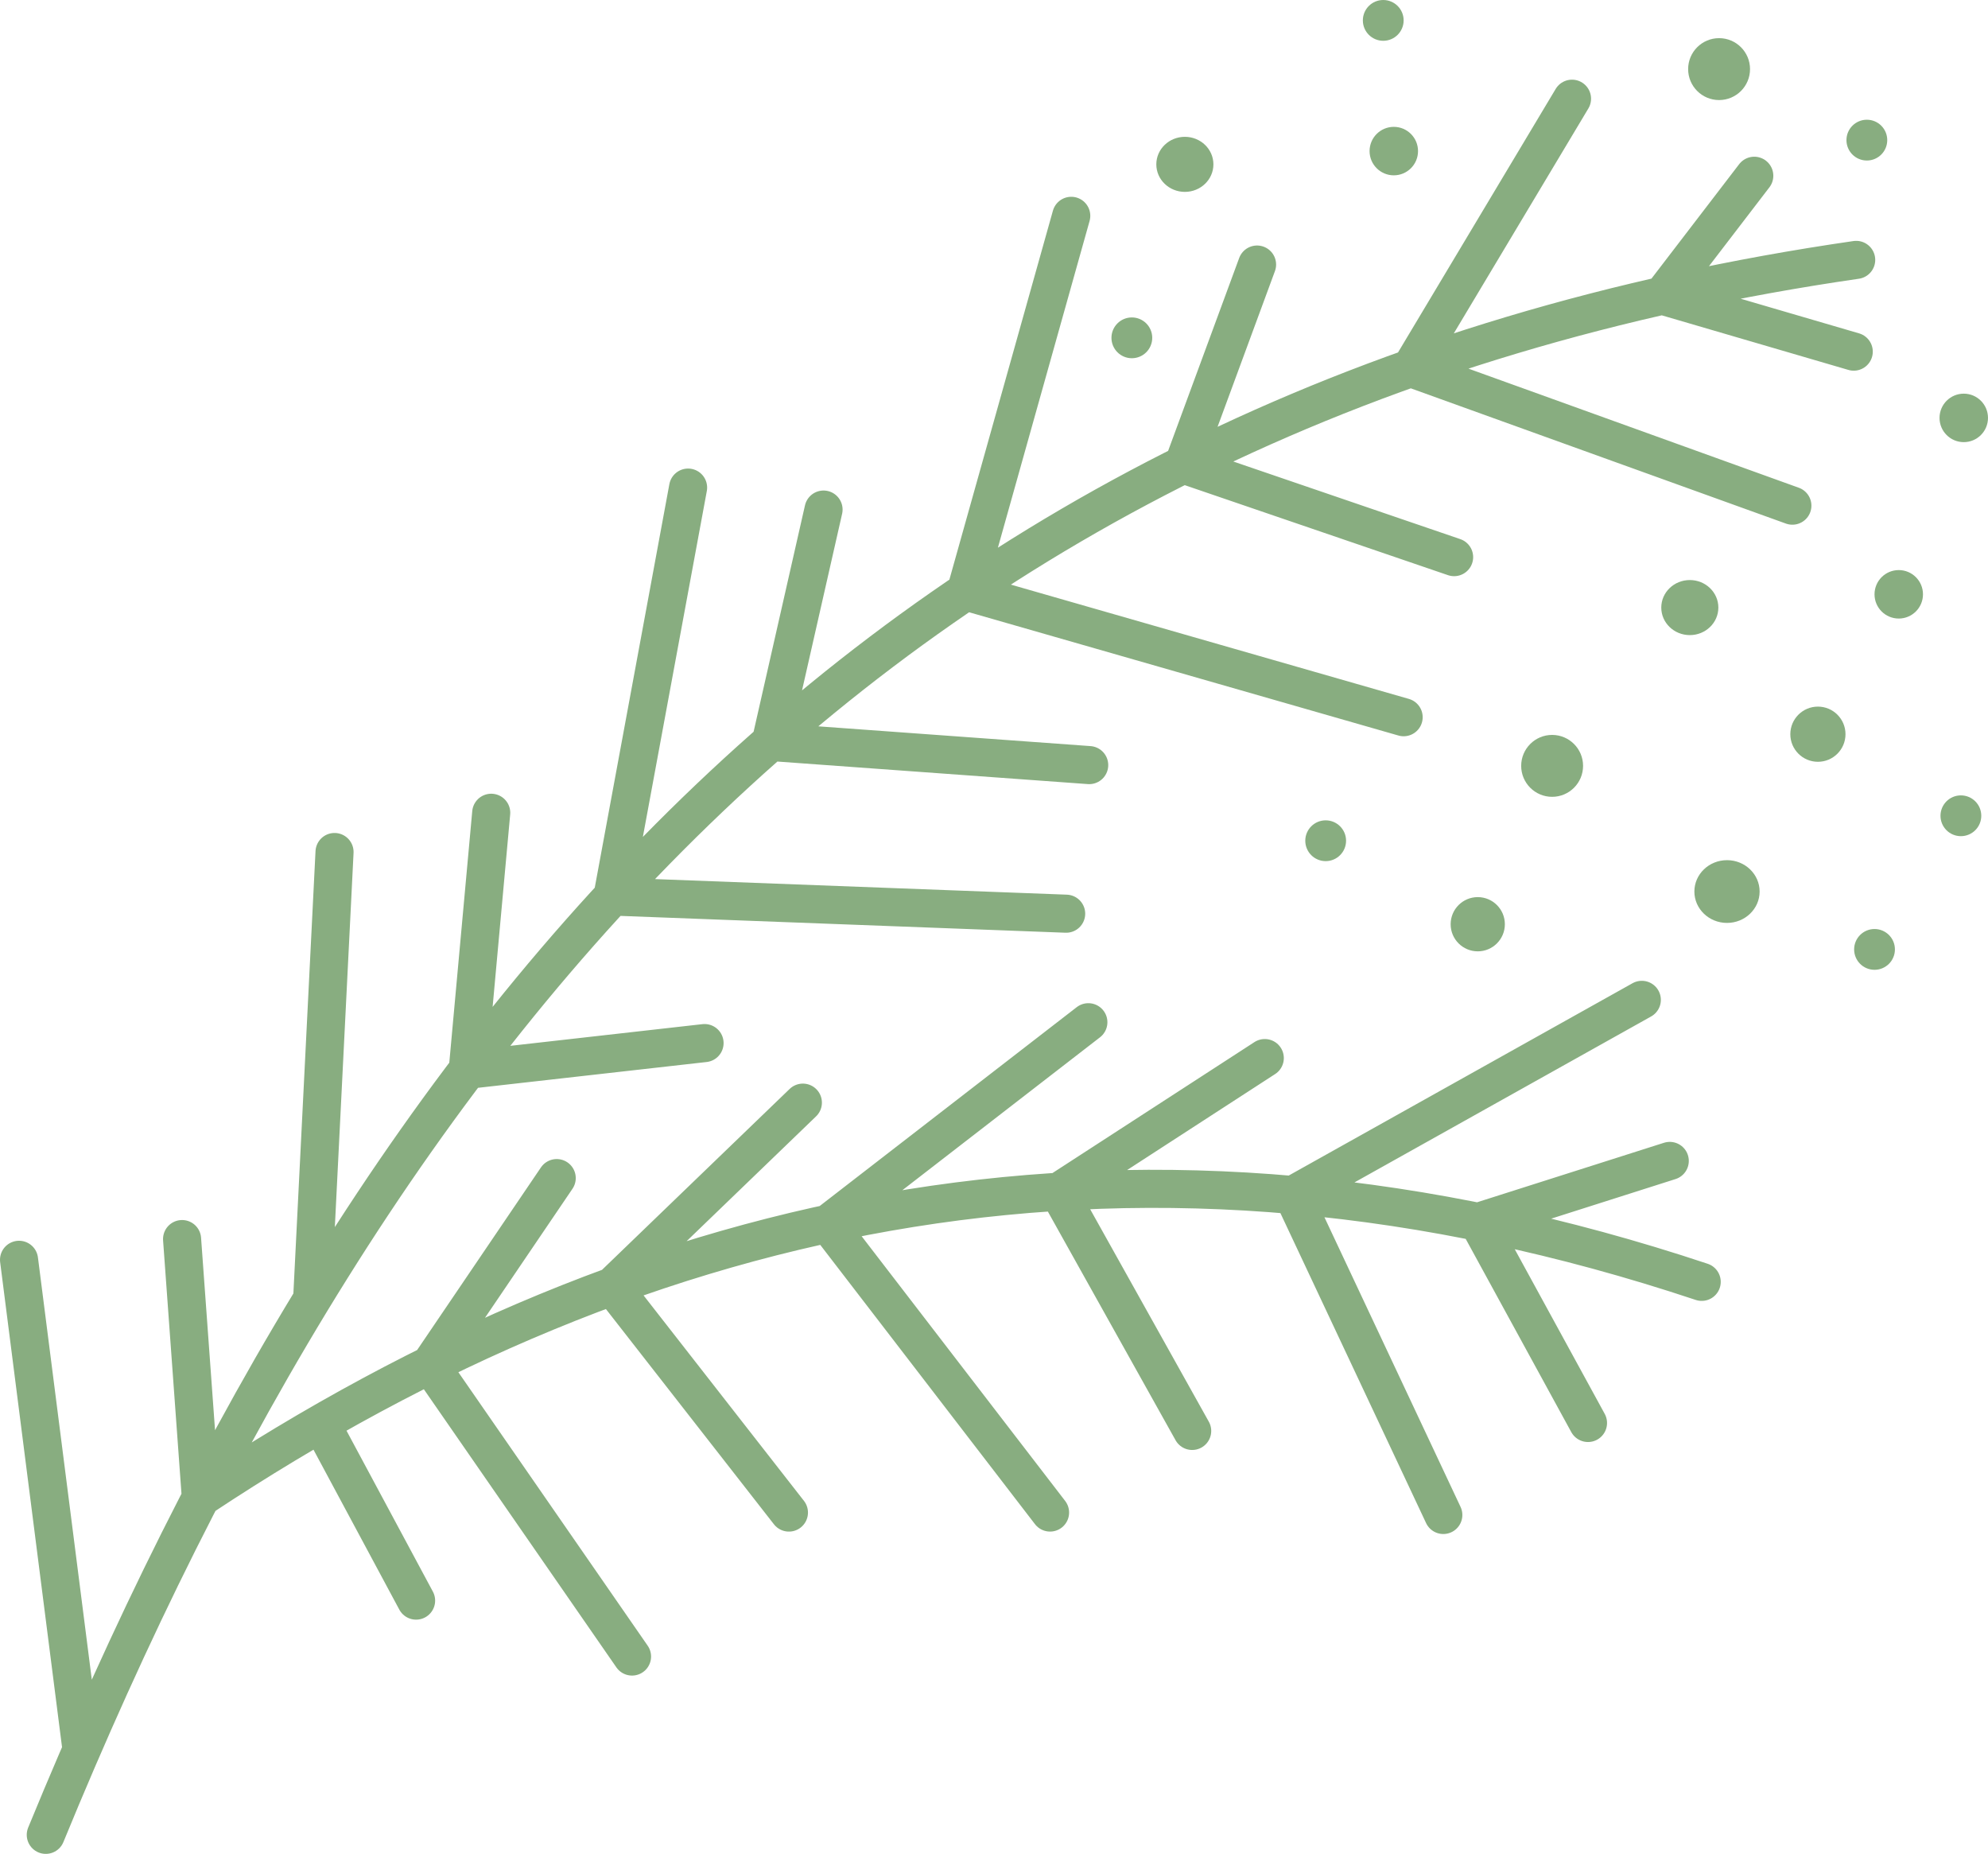
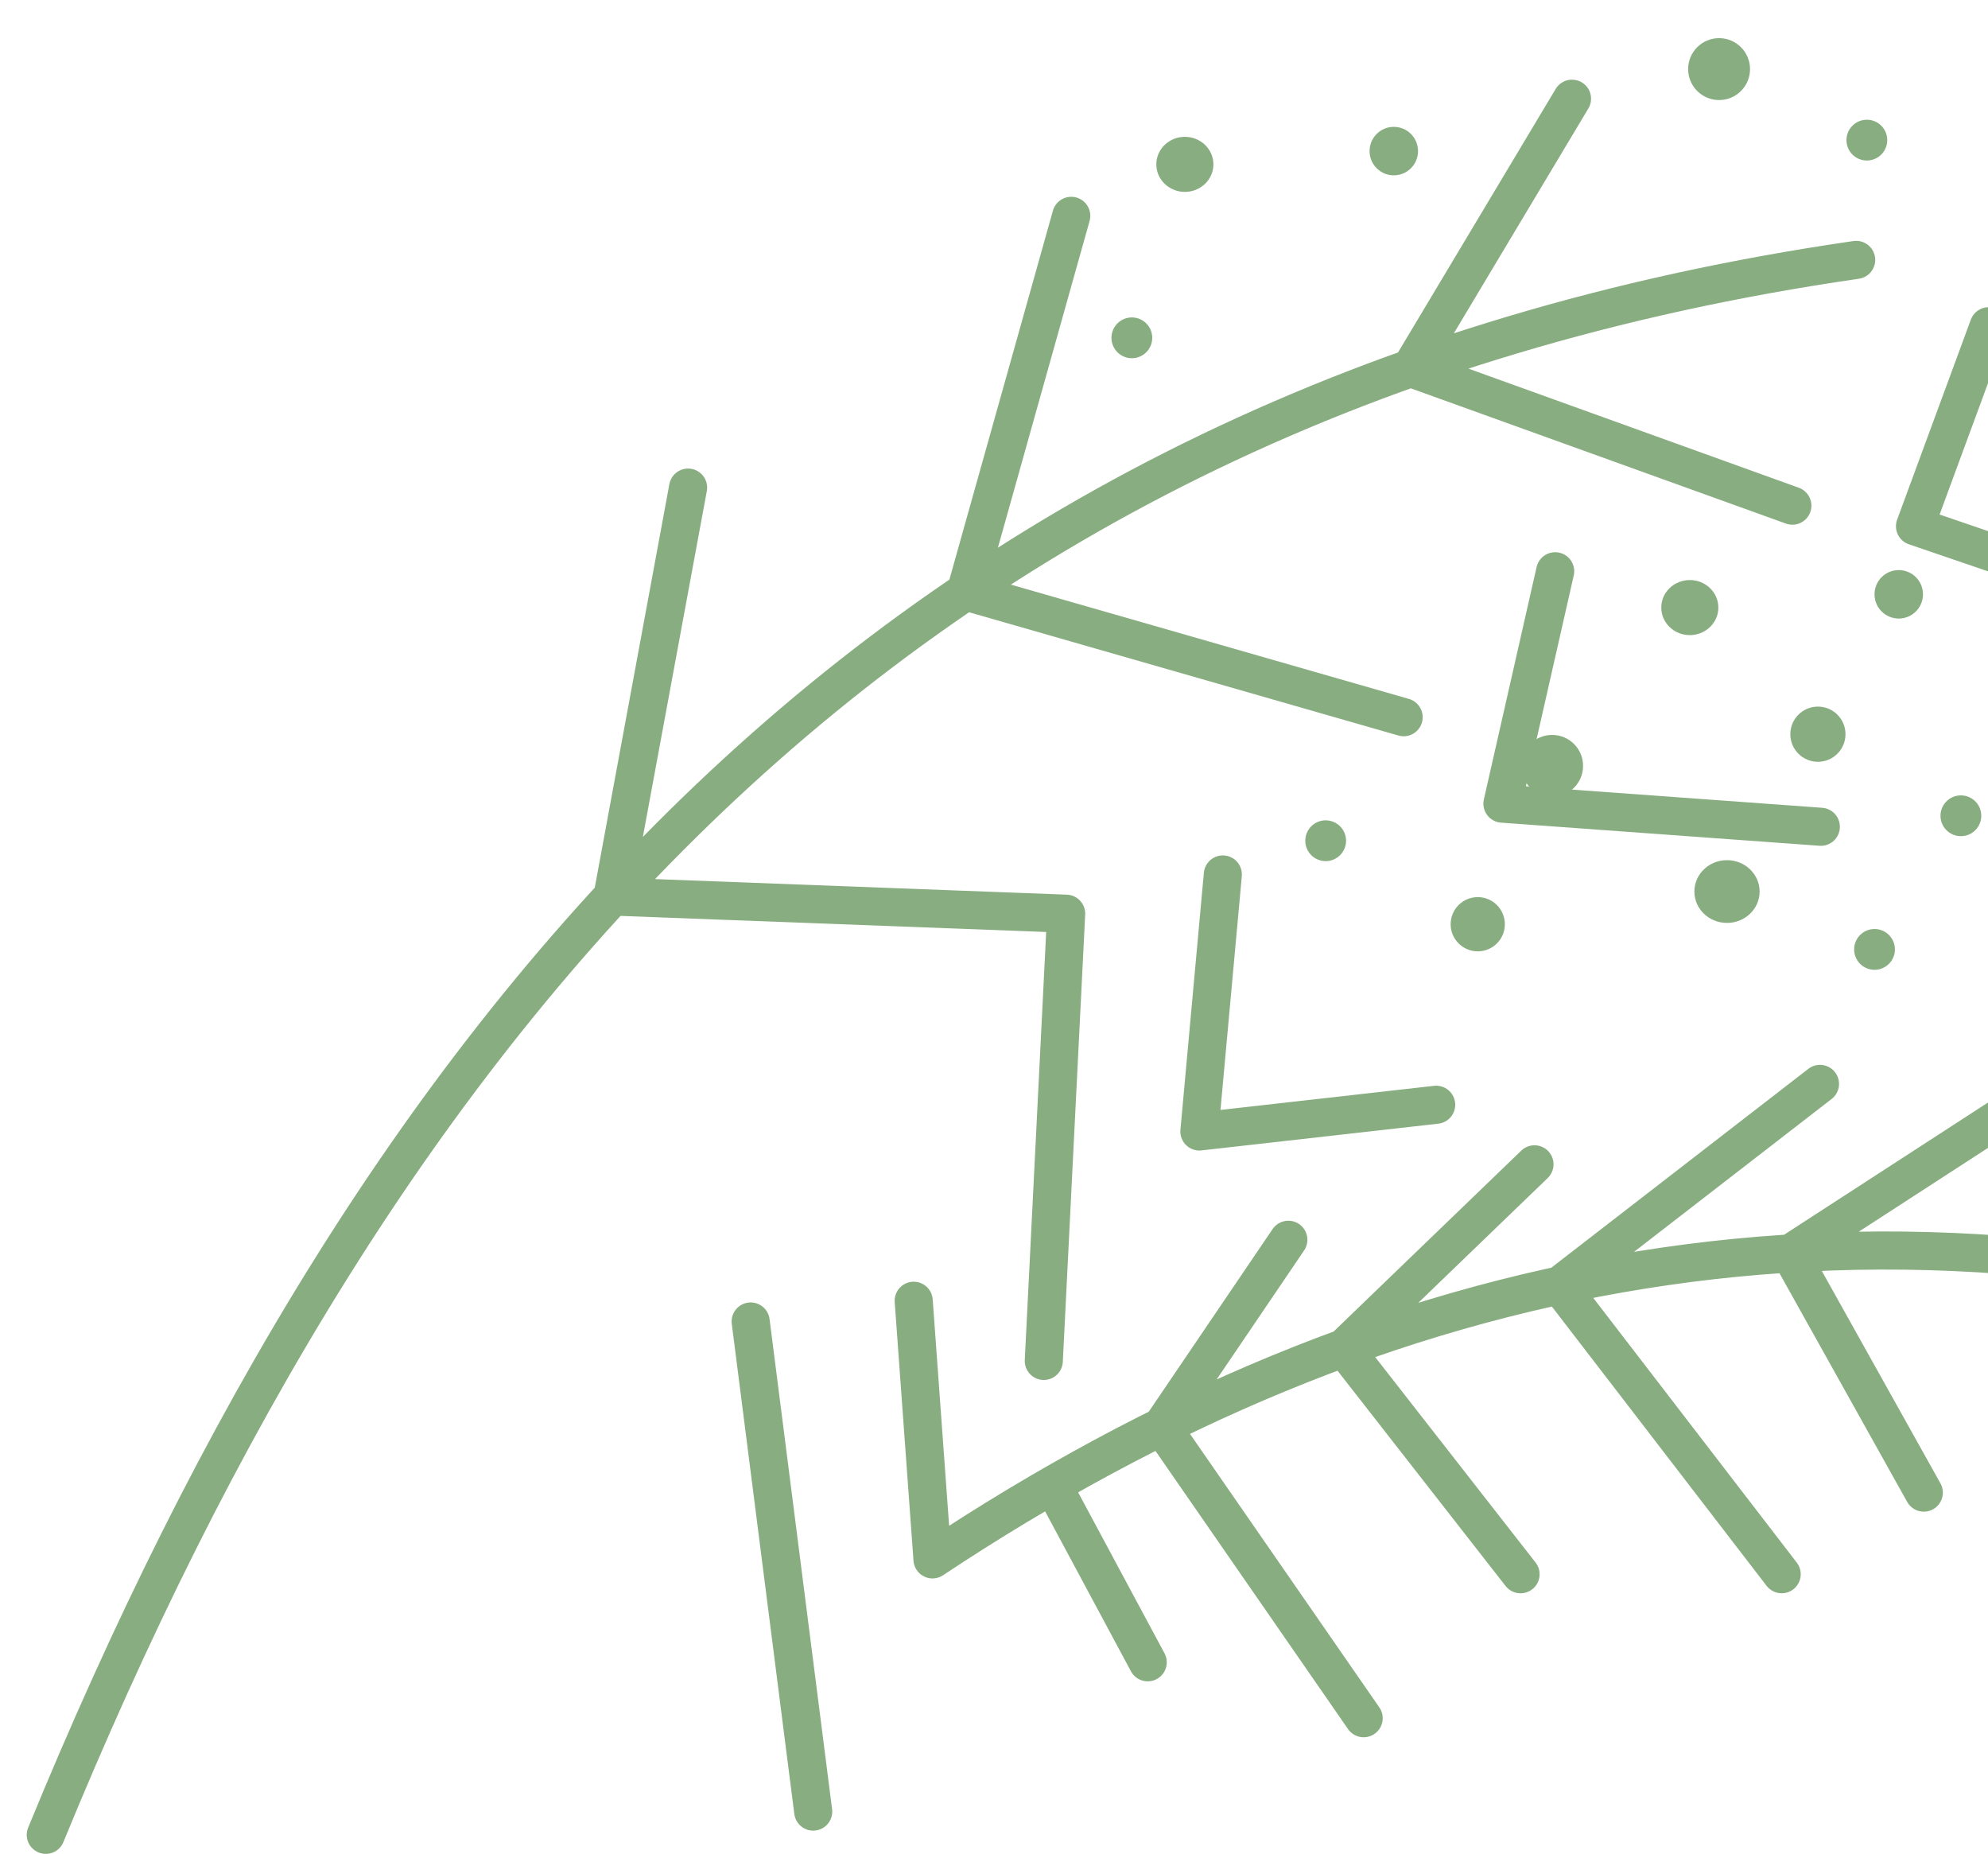
<svg xmlns="http://www.w3.org/2000/svg" xml:space="preserve" width="4316px" height="4024px" style="shape-rendering:geometricPrecision; text-rendering:geometricPrecision; image-rendering:optimizeQuality; fill-rule:evenodd; clip-rule:evenodd" viewBox="0 0 2998.68 2795.83">
  <defs>
    <style type="text/css">  .str0 {stroke:#88AD80;stroke-width:57.44;stroke-linecap:round;stroke-linejoin:round;stroke-miterlimit:22.926} .fil0 {fill:none} .fil1 {fill:#88AD80}  </style>
  </defs>
  <g id="Слой_x0020_1">
    <g id="_2215562819616">
-       <path class="fil0 str0" d="M2799.86 391.94c-1470.09,213.04 -2231.49,1158.64 -2730.82,2375.16m2302.18 -2618.24l-243.11 406.27 575.5 207.45m-1087.74 -437.09l-159.02 566.54 660.4 189.59m-1079.34 -346.28l-114.06 616.72 684.34 25.87m-1103.59 -93.02l-33.74 674.46m-442.15 -59.48l94.33 739.13m151.59 -770.39l28.33 390.05c678.16,-450.08 1422.2,-605.88 2263.88,-325.54m-90.32 -425.28l-526.24 294.31 226.82 482.54m-535.41 -743.1l-392.77 303.82 334.99 435.61m-744.16 -504.37l-190.99 281.61 304.6 439.91m1692.8 -2233.14l-138.61 180.84 288.65 84.41m-900.04 -131.34l-111.16 301.63 408.39 139.61m-951.15 -71.73l-79.56 350.49 480.27 34.87m-902 71.9l-35.38 387.63 357.18 -40.31m148.3 89.83l-287.39 277.03 266.36 341.16m717.79 -685.4l-311 201.62 201.48 360.69m720.39 -407.21l-289.06 92.01 165.72 303.2m-1911.23 0.49l143.53 267.39" />
+       <path class="fil0 str0" d="M2799.86 391.94c-1470.09,213.04 -2231.49,1158.64 -2730.82,2375.16m2302.18 -2618.24l-243.11 406.27 575.5 207.45m-1087.74 -437.09l-159.02 566.54 660.4 189.59m-1079.34 -346.28l-114.06 616.72 684.34 25.87l-33.74 674.46m-442.15 -59.48l94.33 739.13m151.59 -770.39l28.33 390.05c678.16,-450.08 1422.2,-605.88 2263.88,-325.54m-90.32 -425.28l-526.24 294.31 226.82 482.54m-535.41 -743.1l-392.77 303.82 334.99 435.61m-744.16 -504.37l-190.99 281.61 304.6 439.91m1692.8 -2233.14l-138.61 180.84 288.65 84.41m-900.04 -131.34l-111.16 301.63 408.39 139.61m-951.15 -71.73l-79.56 350.49 480.27 34.87m-902 71.9l-35.38 387.63 357.18 -40.31m148.3 89.83l-287.39 277.03 266.36 341.16m717.79 -685.4l-311 201.62 201.48 360.69m720.39 -407.21l-289.06 92.01 165.72 303.2m-1911.23 0.49l143.53 267.39" />
      <ellipse class="fil1" cx="2548.91" cy="916.28" rx="43.06" ry="41.52" />
      <circle class="fil1" cx="2341.22" cy="1155" r="46.68" />
      <ellipse class="fil1" cx="2605" cy="1344.52" rx="49.21" ry="47.32" />
      <circle class="fil1" cx="2742.13" cy="1107.24" r="41.61" />
      <circle class="fil1" cx="2864.07" cy="896.28" r="36.55" />
      <circle class="fil1" cx="2957.79" cy="1230.26" r="30.76" />
      <circle class="fil1" cx="2229.04" cy="1393.82" r="40.89" />
      <ellipse class="fil1" cx="1787.24" cy="247.86" rx="43.06" ry="41.52" />
      <circle class="fil1" cx="2102.4" cy="227.86" r="36.55" />
      <circle class="fil1" cx="1707.27" cy="509.48" r="30.76" />
      <circle class="fil1" cx="2593.06" cy="104.22" r="46.68" />
      <circle class="fil1" cx="2815.95" cy="211.32" r="30.76" />
-       <circle class="fil1" cx="2086.48" cy="30.76" r="30.76" />
      <circle class="fil1" cx="1999.64" cy="1267.9" r="30.76" />
      <circle class="fil1" cx="2827.53" cy="1431.8" r="30.76" />
-       <circle class="fil1" cx="2962.13" cy="630.23" r="36.55" />
    </g>
  </g>
</svg>